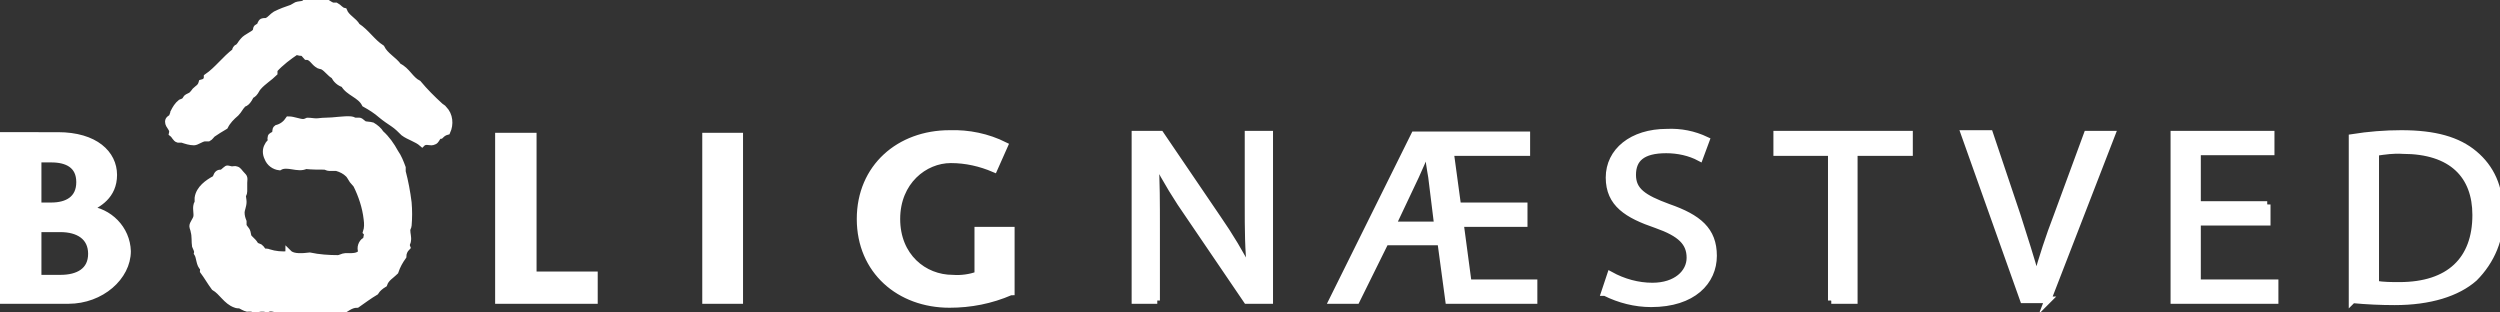
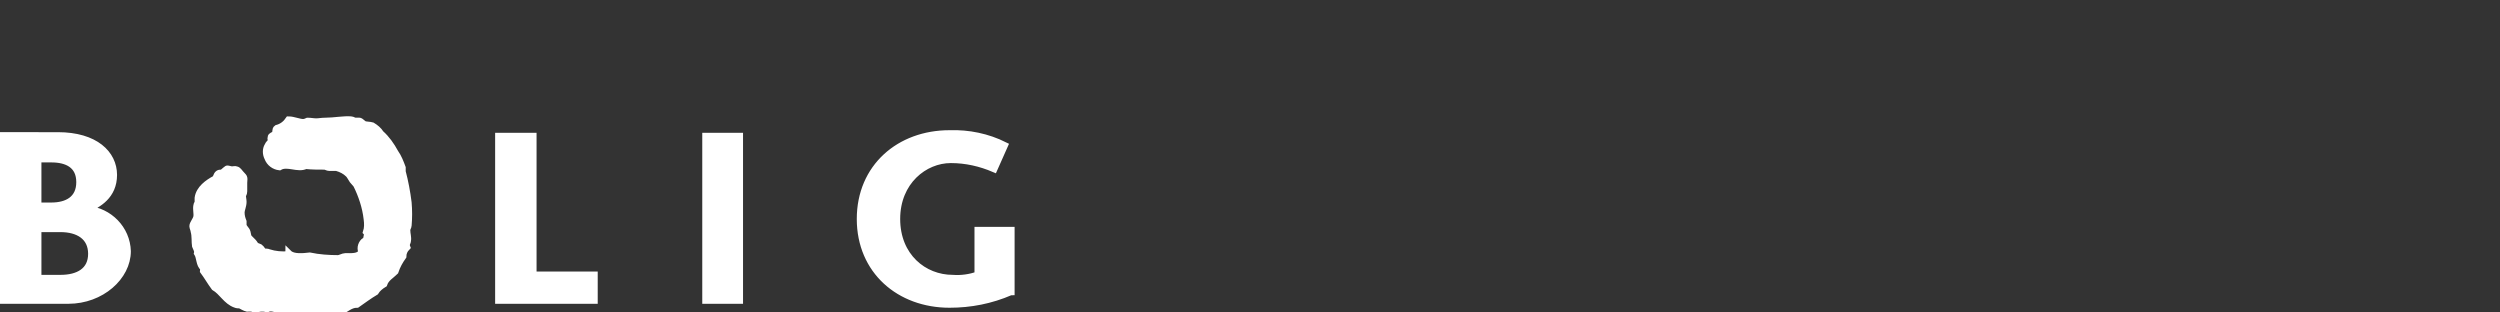
<svg xmlns="http://www.w3.org/2000/svg" id="Layer_1" version="1.1" viewBox="0 0 380.2 47.5">
  <rect x="0" y="0" width="380.2" height="47.5" fill="#333333" stroke="none" />
  <defs>
    <style>
      .st0 {
        stroke-miterlimit: 5;
      }

      .st0, .st1, .st2 {
        fill: #fff;
        stroke: #fff;
      }

      .st1, .st2 {
        stroke-miterlimit: 10;
      }

      .st2 {
        fill-rule: evenodd;
      }
    </style>
  </defs>
  <path class="st0" d="M153.8,44.4v-9.4h-5.1v6.8c-1.2.4-2.5.6-3.8.5-4.4,0-8.5-3.3-8.5-9s4.2-9,8.2-9c2.3,0,4.5.5,6.6,1.4l1.6-3.6c-2.6-1.3-5.5-1.9-8.4-1.8-7.6,0-13.6,5.1-13.6,13s6,13,13.6,13c3.2,0,6.3-.6,9.3-1.9ZM112.5,20.7h-5.2v25h5.2v-25ZM81.1,20.7h-5.3v25h14.6v-3.9h-9.3v-21.1ZM5.8,31.3v-7.1h2c2.4,0,4.3.9,4.3,3.5s-1.9,3.6-4.3,3.6h-2ZM9.2,42.3h-3.4v-7.5h3.4c2.7,0,4.7,1.2,4.7,3.8s-2,3.7-4.7,3.7h0ZM.5,45.7h9.9c5,0,9-3.6,9-7.5-.1-3.4-2.8-6.1-6.1-6.4,1.6-.7,4-2,4-5.2s-2.8-6-8.5-6H.5v25Z" />
-   <path class="st1" d="M361.3,23.2c1.4-.2,2.7-.4,4.1-.3,7.5,0,11.1,3.8,11.1,9.8,0,6.8-4,10.7-11.6,10.7-1.2,0-2.4,0-3.6-.2v-20ZM357.8,45.6c2.1.2,4.3.3,6.4.3,5.3,0,9.5-1.3,12.1-3.6,2.6-2.6,4.1-6.1,3.9-9.8,0-4.1-1.4-7-3.9-9.1s-6-3.1-11.1-3.1c-2.5,0-5,.2-7.5.6v24.8ZM344.8,31.1h-10.6v-8h11.2v-2.7h-14.8v25.3h15.4v-2.7h-11.8v-9.2h10.6v-2.7ZM311.4,45.7l9.8-25.3h-3.8l-4.6,12.5c-1.2,3.1-2.2,6.2-3.1,9.4h0c-.8-3-1.8-6-2.9-9.5l-4.2-12.5h-3.9l9,25.3h3.8ZM278.5,45.7h3.5v-22.5h8.4v-2.8h-20.2v2.8h8.3v22.5ZM244.1,44.5c2.2,1.1,4.6,1.7,7,1.7,6.4,0,9.5-3.4,9.5-7.3s-2.3-5.8-6.9-7.4c-3.8-1.4-5.4-2.5-5.4-4.9s1.4-3.8,5.1-3.8c1.8,0,3.6.4,5.1,1.2l1-2.7c-1.9-.9-3.9-1.3-6-1.2-5.3,0-8.8,2.9-8.8,6.9s2.8,5.7,7.2,7.2c3.7,1.3,5.1,2.7,5.1,5s-2.1,4.3-5.7,4.3c-2.2,0-4.4-.6-6.4-1.7l-.9,2.7ZM211.8,34.2l3.5-7.4c.6-1.4,1.3-2.8,1.7-4h.2c0,1.3.3,2.9.5,4.1l.9,7.3h-6.8ZM206.3,45.7l4.4-8.9h8.4l1.2,8.9h13v-2.7h-10l-1.2-9h9.7v-2.7h-10.1l-1.1-8.1h11.6v-2.7h-17.1l-12.5,25.2h3.6ZM175.9,45.7v-10.8c0-4.2,0-7.2-.2-10.4h.1c1.5,2.9,3.2,5.7,5.1,8.4l8.7,12.8h3.5v-25.3h-3.3v10.6c0,3.9,0,7,.4,10.4h-.1c-1.4-2.8-3.1-5.6-4.9-8.2l-8.7-12.8h-3.9v25.3h3.4Z" />
-   <path class="st2" d="M64.2,21.8c-.8-.7-2-1-2.8-1.6-.5-.5-1-1-1.6-1.4s-1.2-.8-1.8-1.3c-.8-.7-1.6-1.2-2.5-1.7-.7-1.4-2.5-1.7-3.2-3-.7-.2-1.2-.7-1.5-1.3-.6-.3-1-1-1.7-1.4-.2-.1-.6-.1-.8-.3-.6-.4-.9-1.2-1.7-1.2-.2-.2-.3-.4-.5-.6-.3,0-.7,0-1-.2-1.2.8-2.4,1.7-3.4,2.8,0,.2,0,.3,0,.5-.7.7-1.7,1.3-2.4,2.1-.3.3-.4.7-.7,1s-.4.2-.5.4-.3.6-.6.9-.5.2-.6.4c-.4.4-.6.9-1,1.3-.7.6-1.3,1.2-1.7,2-.7.4-1.3.8-1.9,1.2-.2.2-.4.5-.6.6-.2,0-.4,0-.6,0-.6.1-1.2.6-1.6.6-.6,0-1.2-.2-1.8-.4-.2,0-.4,0-.6,0-.4-.1-.5-.6-.9-.9.2-.8-.6-1.1-.6-1.8,0-.4.4-.5.6-.7,0-.2.2-.5.2-.7.3-.6.6-1.1,1.1-1.5.2-.1.4-.1.6-.3s.2-.4.4-.5.4-.2.6-.3c.2-.2.4-.4.6-.7.4-.4.8-.5,1-1.2.4-.1.8-.3.8-.9,1.6-1.1,2.7-2.7,4.3-3.9,0-.2,0-.3.2-.5.5-.2.6-.7,1-1.1.5-.6,1.5-.9,1.9-1.4.1-.1,0-.4.2-.6s.3,0,.4-.2.2-.6.4-.7.5,0,.7-.1c.5-.2.8-.7,1.3-1,.8-.4,1.6-.7,2.5-1,.2-.1.5-.3.7-.4.6-.2,1.1,0,1.5-.6.9.3,1.4-.4,2.3-.2.5.1,1.1.7,1.7.9.2,0,.4,0,.5,0,.4.2.7.7,1.2.8.4,1,1.5,1.4,2,2.3,1.4.9,2.3,2.4,3.7,3.3.6,1.2,1.9,1.8,2.6,2.8,1.3.6,1.8,2,3,2.6,1,1.2,2.1,2.3,3.3,3.4.2.2.5.3.6.5.9.9,1,2.3.5,3.4-.4.1-.7.3-1,.6,0,0-.3,0-.4.2-.2.2-.3.6-.6.7-.6.3-1-.2-1.7.2Z" />
  <path class="st2" d="M43.9,38.5c.7.7,2.3.5,3.2.4,1.4.3,2.9.4,4.3.4.3,0,.8-.3,1.1-.3,1,0,2.1.1,2.5-.7-.3-.6,0-1.4.5-1.7,0,0,.1,0,.2,0,0-.5.3-1,0-1.3.2-.6.2-1.3.1-2-.2-1.8-.8-3.6-1.6-5.2-.2-.2-.4-.5-.6-.7-.2-.3-.4-.7-.6-.9-.5-.5-1.1-.8-1.8-1-.3,0-.7,0-1.1,0-.3,0-.5-.2-.8-.2-.9,0-1.9,0-2.8-.1-1.2.6-2.8-.5-4,.2-.8-.1-1.5-.6-1.8-1.4-.3-.6-.3-1.3,0-1.8.1-.3.4-.5.5-.7s-.1-.4,0-.6c0-.3.4-.3.6-.5s0-.7.3-.9c.8-.2,1.4-.7,1.8-1.3.7,0,1.6.4,2.2.4.2,0,.5-.1.7-.2.4,0,.9.1,1.3.1s.8-.1,1.4-.1c1.3,0,2.8-.3,3.9-.2.2,0,.4.2.7.2s.5,0,.6,0,.5.4.7.5.9.1,1.2.2c.5.3,1,.7,1.3,1.2.9.8,1.6,1.8,2.2,2.9.5.7.8,1.5,1.1,2.3,0,.2,0,.4,0,.6.4,1.5.7,3.1.9,4.7.1,1.2.1,2.3,0,3.5,0,.2-.2.4-.2.7,0,.6.2,1.1.1,1.6,0,.3-.3.5-.1,1-.4.4-.6.9-.6,1.4-.5.7-.9,1.4-1.2,2.3-.6.6-1.4,1-1.7,1.9-.5.3-1,.7-1.3,1.2-1,.6-1.8,1.2-2.8,1.9-1.1,0-1.7.8-2.6,1.1-.6.2-1.1,0-1.7.3-1-.7-2.4.3-3.3-.3-1,.4-1.9-.2-2.7-.2-.4,0-.8.1-1.1,0-.8,0-1.5-.6-2.3-.2-.6-.2-1.3-.1-1.9.1-.3-.3-.8-.2-1.1-.2-.4-.1-.7-.3-1.1-.5-.2,0-.5,0-.7-.1-1.4-.5-2-1.9-3.2-2.6-.6-.8-1.1-1.7-1.7-2.5,0-.2.1-.2,0-.5-.6-.4-.5-1.6-.9-2.2.1-.4-.2-.8-.3-1.1-.1-.6,0-1.5-.2-2.2,0-.2-.2-.6-.2-.8,0-.4.5-.9.6-1.4s-.1-1.1,0-1.7c0-.2.2-.4.2-.6s0-.4,0-.6c.2-1.4,1.5-2.3,2.6-2.9.2-.1.2-.6.5-.8s.5,0,.7-.2.5-.4.6-.5.5.1.8.1.5-.1.6,0c.3,0,.5.4.7.6.5.6.6.4.5,1.4,0,.4,0,.9,0,1.3s-.2.5-.2.7.1.6.1.9c0,.6-.3,1.2-.3,1.6,0,.5.1.9.3,1.4v.5c0,.4.5.7.6,1.1s.1.7.3.9c.2.2.4.4.6.6.2.2.3.5.5.6s.3.1.5.2c.3.2.4.6.7.7.2,0,.5,0,.7.1.9.3,2,.4,3,.3Z" />
</svg>